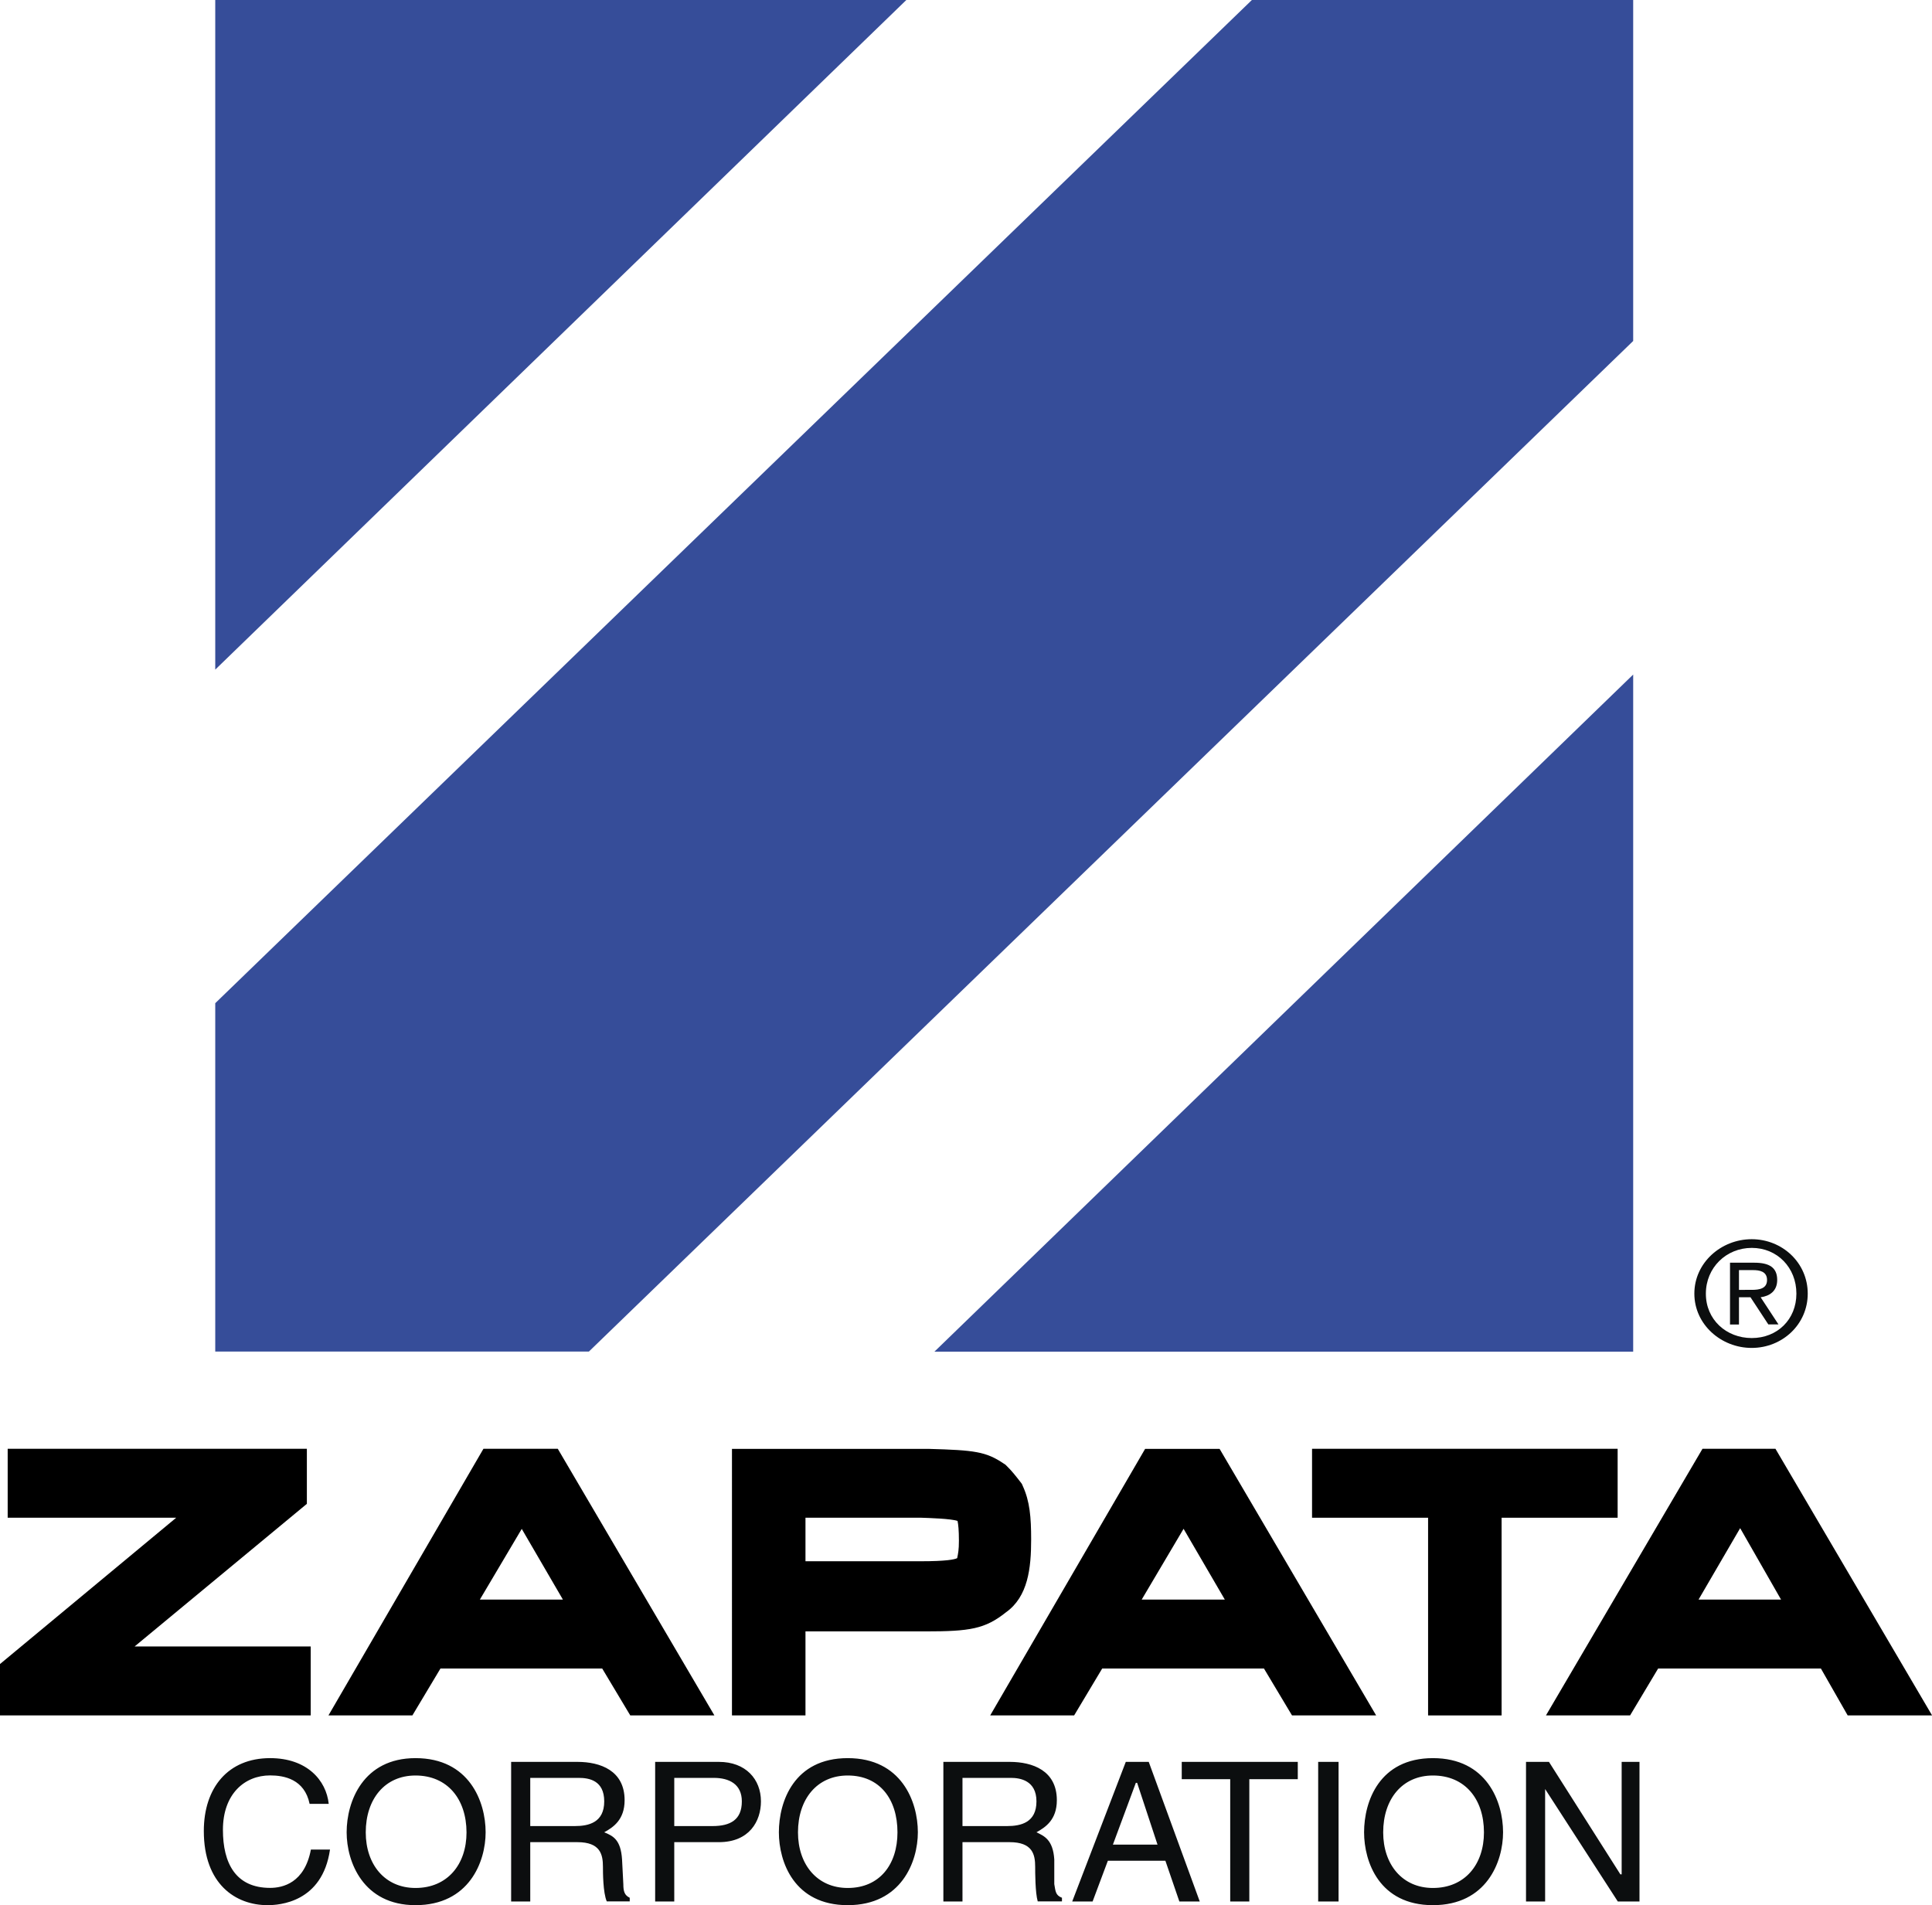
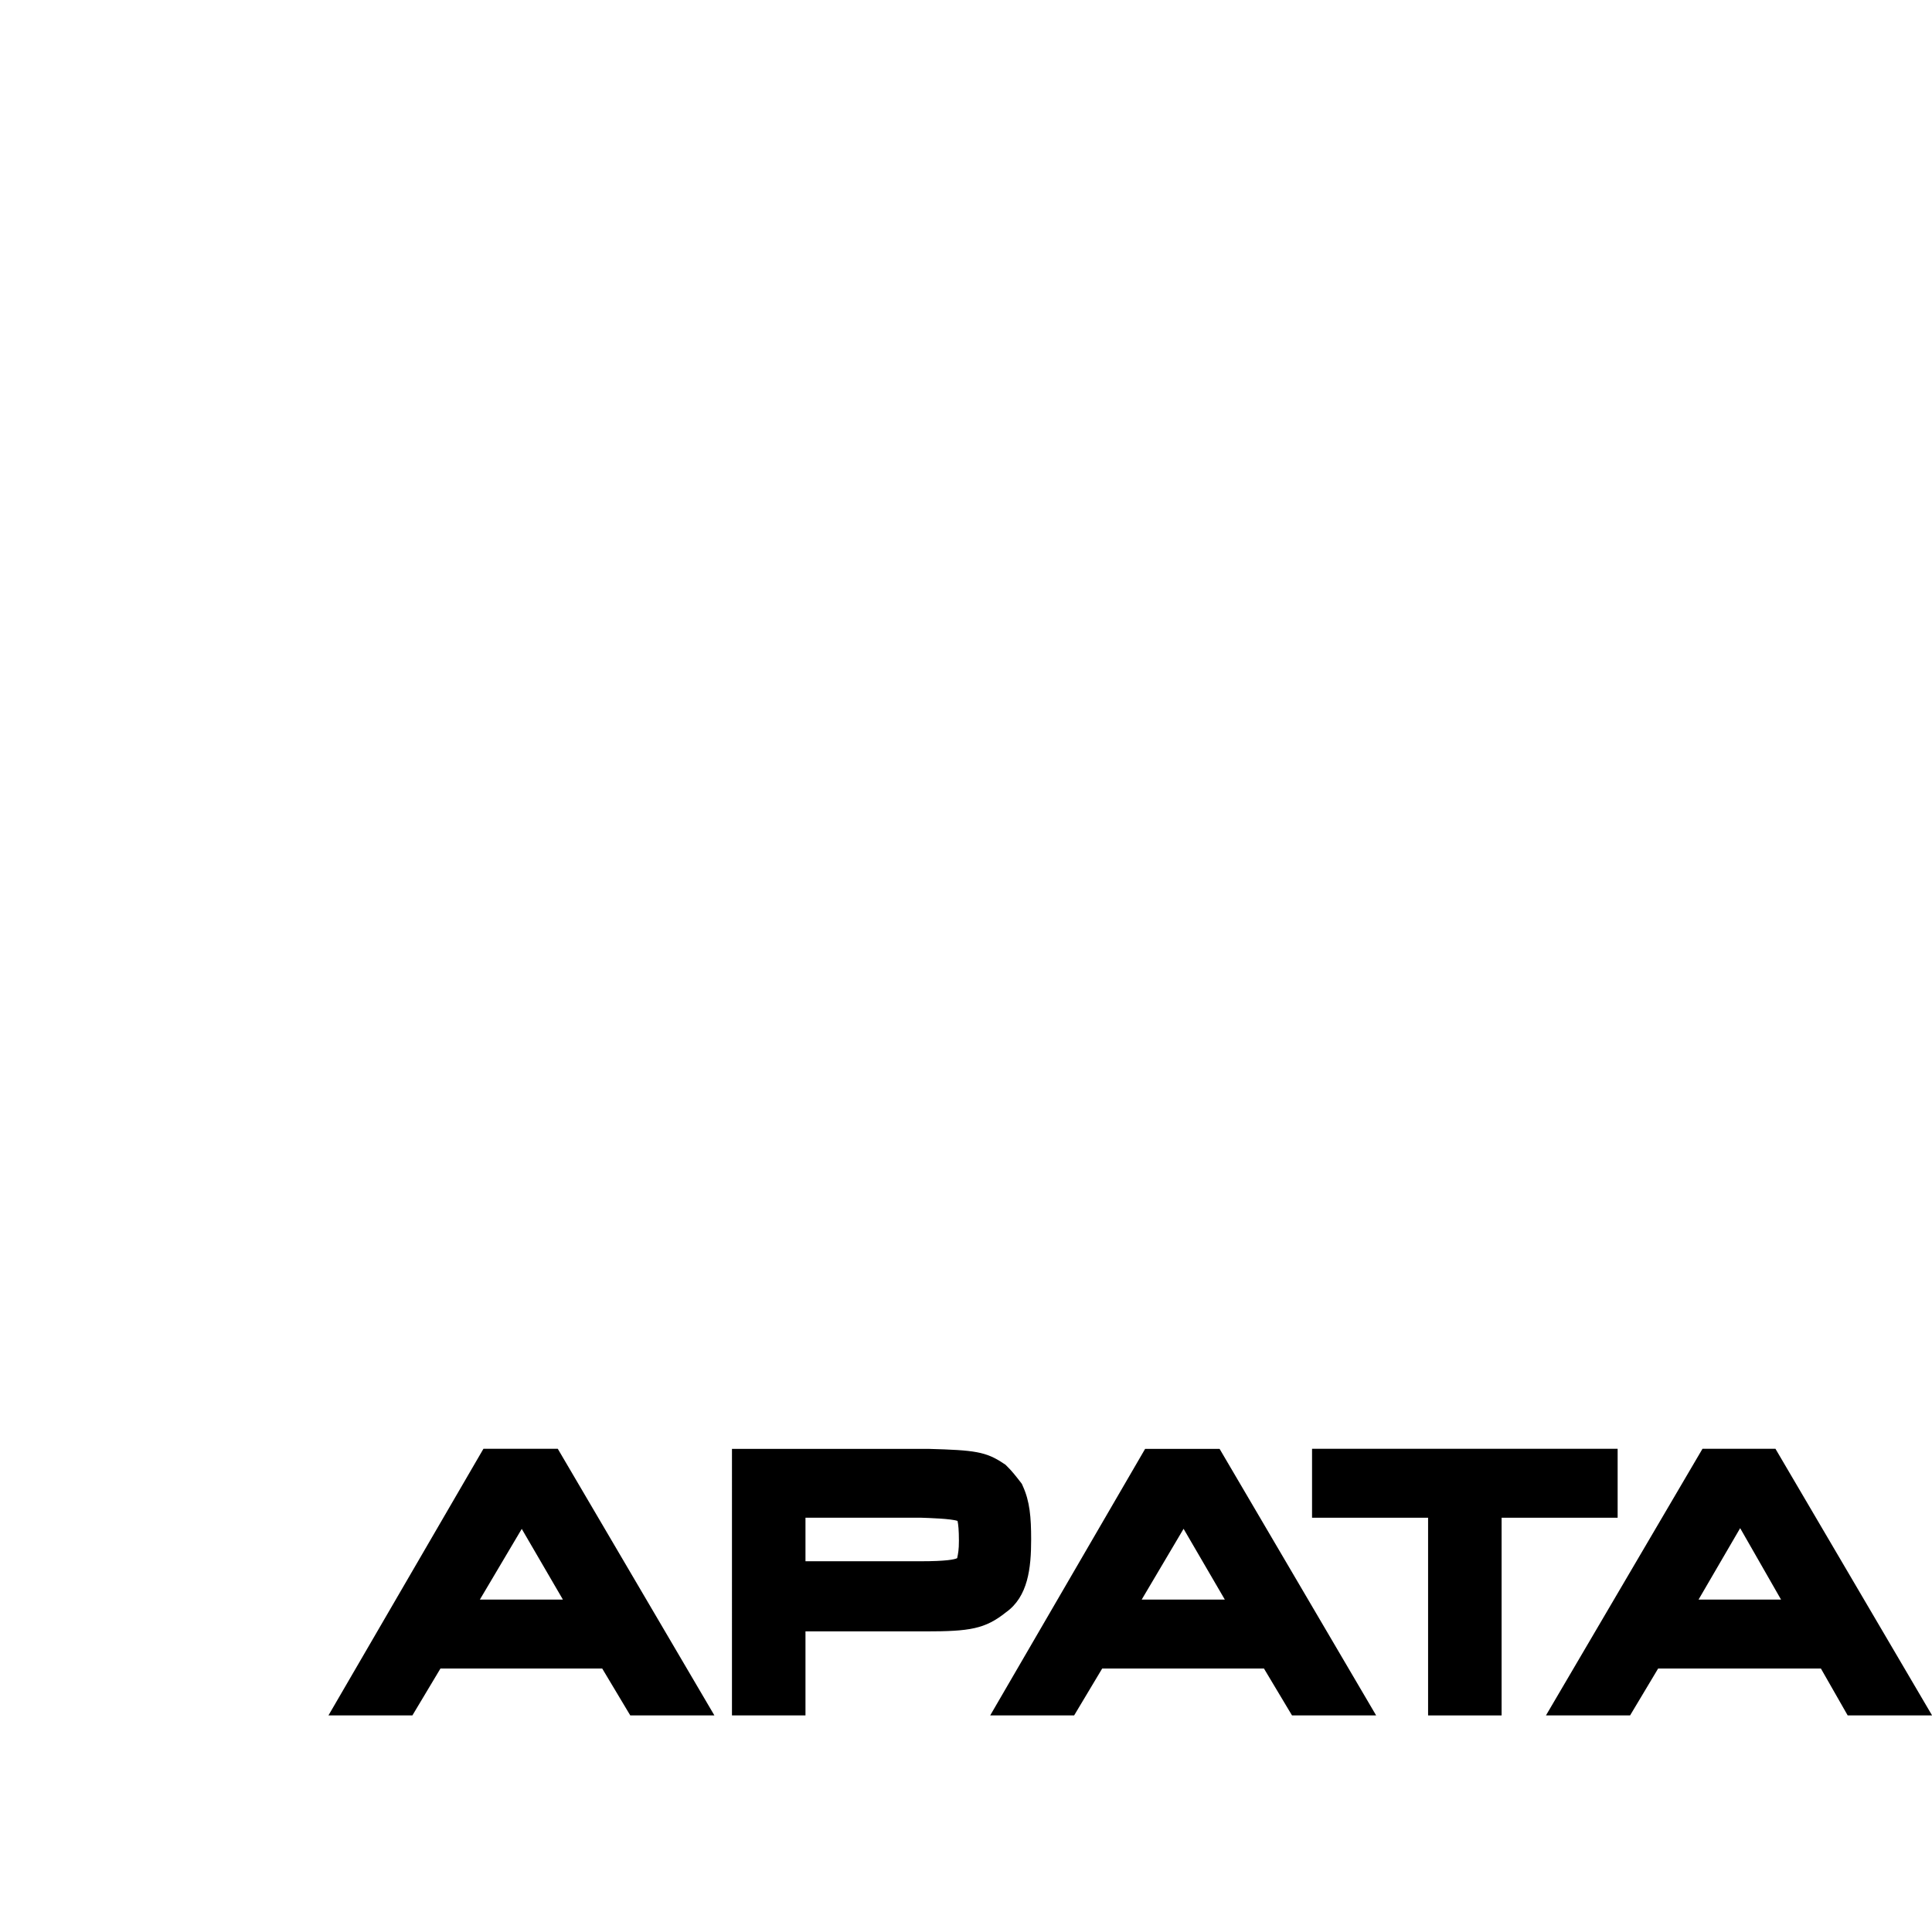
<svg xmlns="http://www.w3.org/2000/svg" version="1.1" id="Layer_1" x="0px" y="0px" viewBox="0 0 2112.9 2083.5" style="enable-background:new 0 0 2112.9 2083.5;" xml:space="preserve">
  <style type="text/css">
	.st0{fill-rule:evenodd;clip-rule:evenodd;fill:#0C0E0F;}
	.st1{fill-rule:evenodd;clip-rule:evenodd;fill:#364D99;}
</style>
  <g>
    <g>
-       <polygon points="335.6,1644.6 335.6,1584.4 8.4,1584.4 8.4,1659.8 192.7,1659.8 0,1819.8 0,1876 339.8,1876 339.8,1800.6     147.2,1800.6   " />
      <path d="M528.7,1584.4L359.2,1876H451l30.7-51.3h176.9l30.7,51.3h92L610,1584.4H528.7z M524.8,1749.3l45.8-77.3l45,77.3H524.8z" />
      <path d="M1252.4,1584.4L1082.9,1876h91.8l30.7-51.3h176.9l30.7,51.3h92l-171.2-291.5H1252.4z M1248.6,1749.3l45.8-77.4l45.1,77.4    H1248.6z" />
      <path d="M1941.7,1584.4h-79.8L1690.7,1876h92l30.7-51.3h178l29.3,51.3h92.3L1941.7,1584.4z M1857.6,1749.3l45.5-78.1l44.7,78.1    H1857.6z" />
      <polygon points="1769.1,1584.4 1434.9,1584.4 1434.9,1659.8 1561.8,1659.8 1561.8,1876 1642.2,1876 1642.2,1659.8 1769.1,1659.8       " />
      <path d="M1127.7,1683.6c0-24.4-1.5-41.8-9.1-58.4l-1.1-2.5l-2-2.6c-4.5-5.8-9.2-11.8-14.5-16.9l-1.4-1.4l-1.7-1.1    c-19.6-13.3-32.2-14.8-82.2-16.2l-215.2,0V1876h80.4v-91.9h131.3c48.4,0,65.1-2.6,88-20.9    C1124.3,1746.1,1127.7,1714.9,1127.7,1683.6z M959.4,1707.4h-78.5v-47.6h126.8c8.6,0.3,32.4,1,39.5,3.5c0.8,3.7,1.5,10,1.5,21.6    c0,9.9-0.8,13.7-1.9,19.1c-2.7,1.4-11.5,3.4-40.1,3.4L959.4,1707.4z" />
    </g>
-     <path class="st0" d="M338.6,1972.7c-5.6-27-27.9-31.1-43.2-31.1c-27.9,0-51.6,20.3-51.6,59.5c0,36.5,13.9,63.5,51.6,63.5   c13.9,0,37.7-5.4,44.6-41.9h20.9c-8.4,58.1-55.8,60.8-68.3,60.8c-34.9,0-69.7-23-69.7-81.1c0-47.3,26.5-79.7,72.5-79.7   c40.4,0,61.4,24.3,64.1,50H338.6L338.6,1972.7z M454.4,2083.5c-57.2,0-75.3-47.3-75.3-79.7c0-33.8,18.1-81.1,75.3-81.1   c58.6,0,76.7,47.3,76.7,81.1C531.1,2036.2,512.9,2083.5,454.4,2083.5z M454.4,1941.7c-33.5,0-54.4,25.7-54.4,62.2   c0,35.1,20.9,60.8,54.4,60.8c34.9,0,55.8-25.7,55.8-60.8C510.1,1967.3,489.2,1941.7,454.4,1941.7z M579.9,2079.5h-20.9v-152.7h72.5   c25.1,0,51.6,9.5,51.6,41.9c0,21.6-12.6,29.7-22.3,35.1c9.8,4,18.1,8.1,19.5,29.7l1.4,27c0,8.1,1.4,12.2,7,14.9v4h-25.1   c-4.2-9.5-4.2-32.5-4.2-37.8c0-13.5-2.8-27-27.9-27h-51.6L579.9,2079.5L579.9,2079.5z M579.9,1997h48.8c15.3,0,32.1-4,32.1-27   s-16.7-25.7-27.9-25.7h-53L579.9,1997L579.9,1997z M737.4,2079.5h-20.9v-152.7h69.7c29.3,0,46,18.9,46,43.2   c0,21.6-12.6,44.6-46,44.6h-48.8V2079.5L737.4,2079.5z M737.4,1997h41.8c19.5,0,32.1-6.8,32.1-27c0-18.9-13.9-25.7-30.7-25.7h-43.2   V1997z M927.1,2083.5c-58.6,0-75.3-47.3-75.3-79.7c0-33.8,16.7-81.1,75.3-81.1c58.6,0,76.7,47.3,76.7,81.1   C1003.8,2036.2,985.6,2083.5,927.1,2083.5z M927.1,1941.7c-33.5,0-54.4,25.7-54.4,62.2c0,35.1,20.9,60.8,54.4,60.8   c34.9,0,54.4-25.7,54.4-60.8C981.5,1967.3,961.9,1941.7,927.1,1941.7z M1052.6,2079.5h-20.9v-152.7h72.5c25.1,0,51.6,9.5,51.6,41.9   c0,21.6-12.6,29.7-22.3,35.1c8.4,4,18.1,8.1,19.5,29.7v27c1.4,8.1,1.4,12.2,8.4,14.9v4h-26.5c-2.8-9.5-2.8-32.5-2.8-37.8   c0-13.5-2.8-27-27.9-27h-51.6L1052.6,2079.5L1052.6,2079.5z M1052.6,1997h48.8c15.3,0,32.1-4,32.1-27s-18.1-25.7-27.9-25.7h-53   L1052.6,1997L1052.6,1997z M1211.6,2034.9l-16.7,44.6h-22.3l58.6-152.7h25.1l55.8,152.7h-22.3l-15.3-44.6H1211.6z M1265.9,2017.3   l-22.3-67.6h-1.4l-25.1,67.6H1265.9z M1292.4,1926.8h126.9v18.9h-53v133.8h-20.9v-133.8h-53L1292.4,1926.8L1292.4,1926.8z    M1441.6,1926.8h22.3v152.7h-22.3L1441.6,1926.8L1441.6,1926.8z M1567.1,2083.5c-58.6,0-75.3-47.3-75.3-79.7   c0-33.8,16.7-81.1,75.3-81.1s76.7,47.3,76.7,81.1C1643.8,2036.2,1625.7,2083.5,1567.1,2083.5z M1567.1,1941.7   c-33.5,0-54.4,25.7-54.4,62.2c0,35.1,20.9,60.8,54.4,60.8c34.9,0,55.8-25.7,55.8-60.8C1622.9,1967.3,1602,1941.7,1567.1,1941.7z    M1773.5,1926.8h19.5v152.7h-23.7l-79.5-123v123h-20.9v-152.7h25.1l78.1,123h1.4V1926.8z M1853,1414.7c0-33.8,29.3-59.5,62.7-59.5   s61.3,25.7,61.3,59.5c0,33.8-27.9,59.4-61.3,59.4S1853,1448.5,1853,1414.7L1853,1414.7z M1915.8,1463.3c27.9,0,48.8-20.3,48.8-48.6   c0-28.4-20.9-50-48.8-50s-50.2,21.6-50.2,50C1865.5,1443.1,1887.9,1463.3,1915.8,1463.3z M1901.8,1448.5h-9.8v-67.6h26.5   c16.7,0,25.1,5.4,25.1,18.9c0,12.2-8.4,17.6-18.1,18.9l19.5,29.7h-11.1l-19.5-29.7h-12.6L1901.8,1448.5L1901.8,1448.5   L1901.8,1448.5z M1915.8,1410.6c8.4,0,16.7-1.4,16.7-10.8c0-9.5-8.4-10.8-15.3-10.8h-15.4v21.6H1915.8L1915.8,1410.6z" />
-     <path class="st1" d="M991.2,0H235.4v732.3L991.2,0L991.2,0z M1786.1,372.9V0h-417L235.4,1097.1v381H644L1786.1,372.9L1786.1,372.9z    M1021.9,1478.2h764.2V737.7L1021.9,1478.2L1021.9,1478.2z" />
  </g>
</svg>